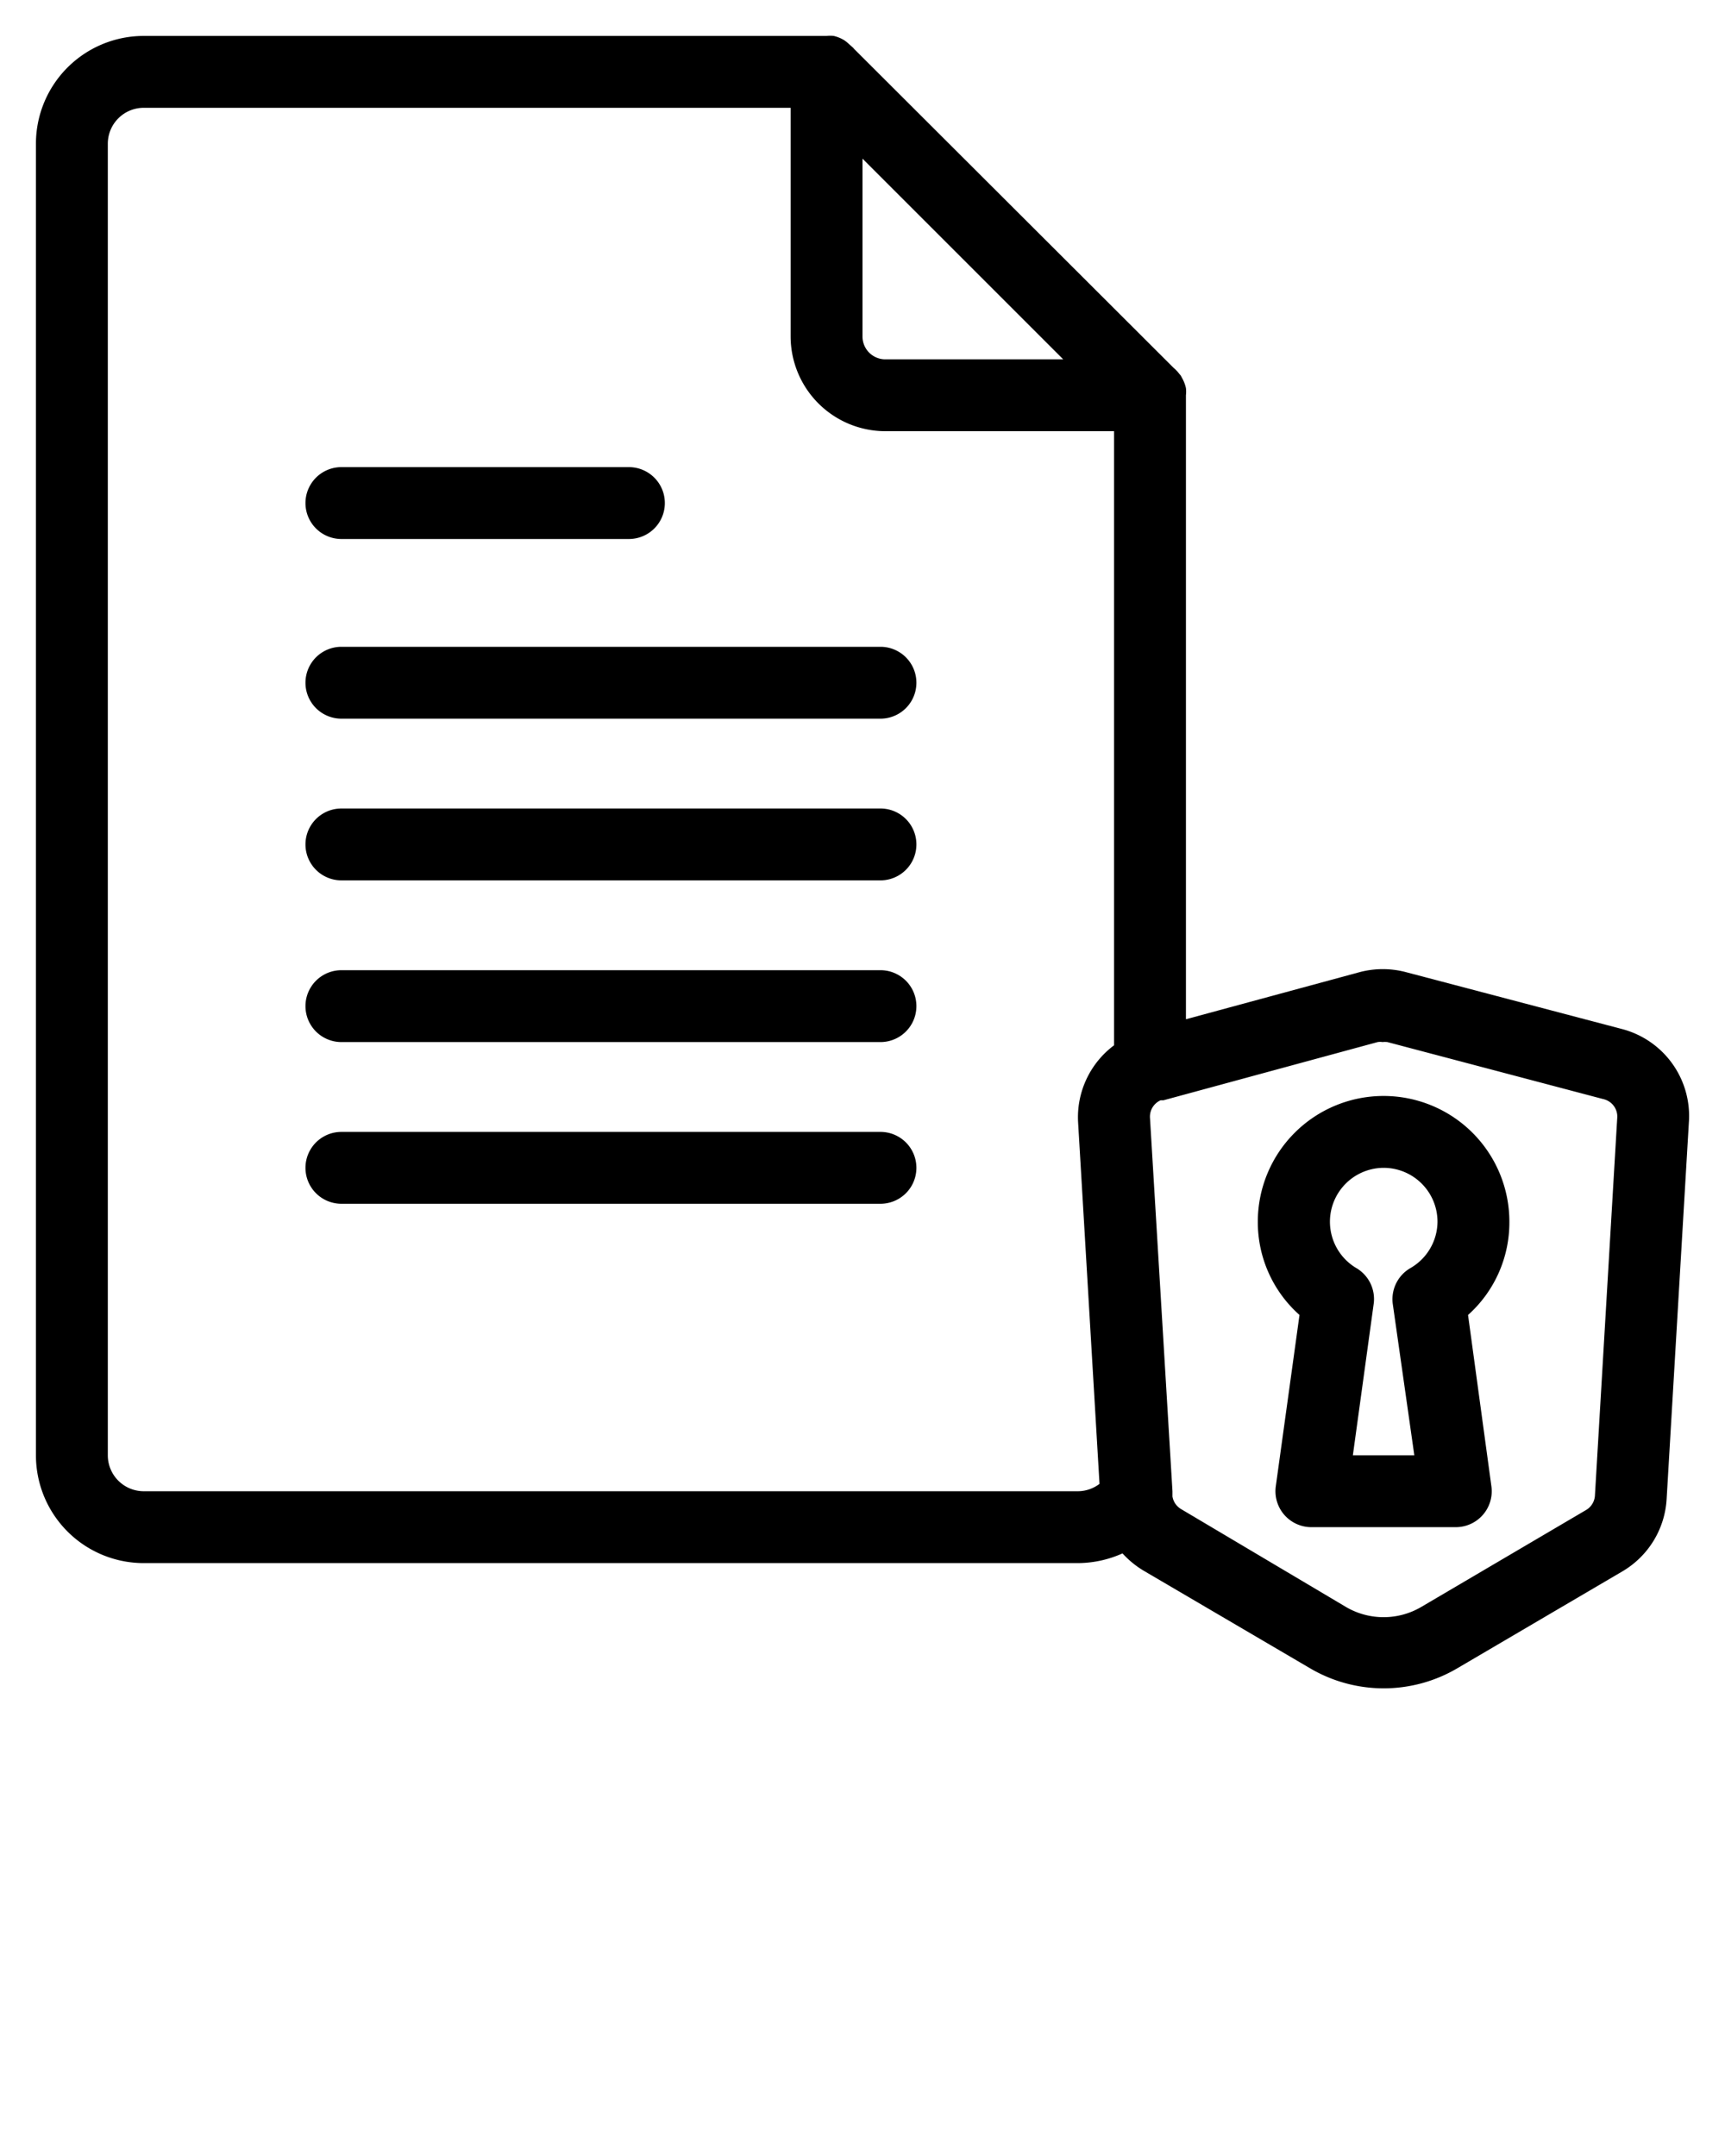
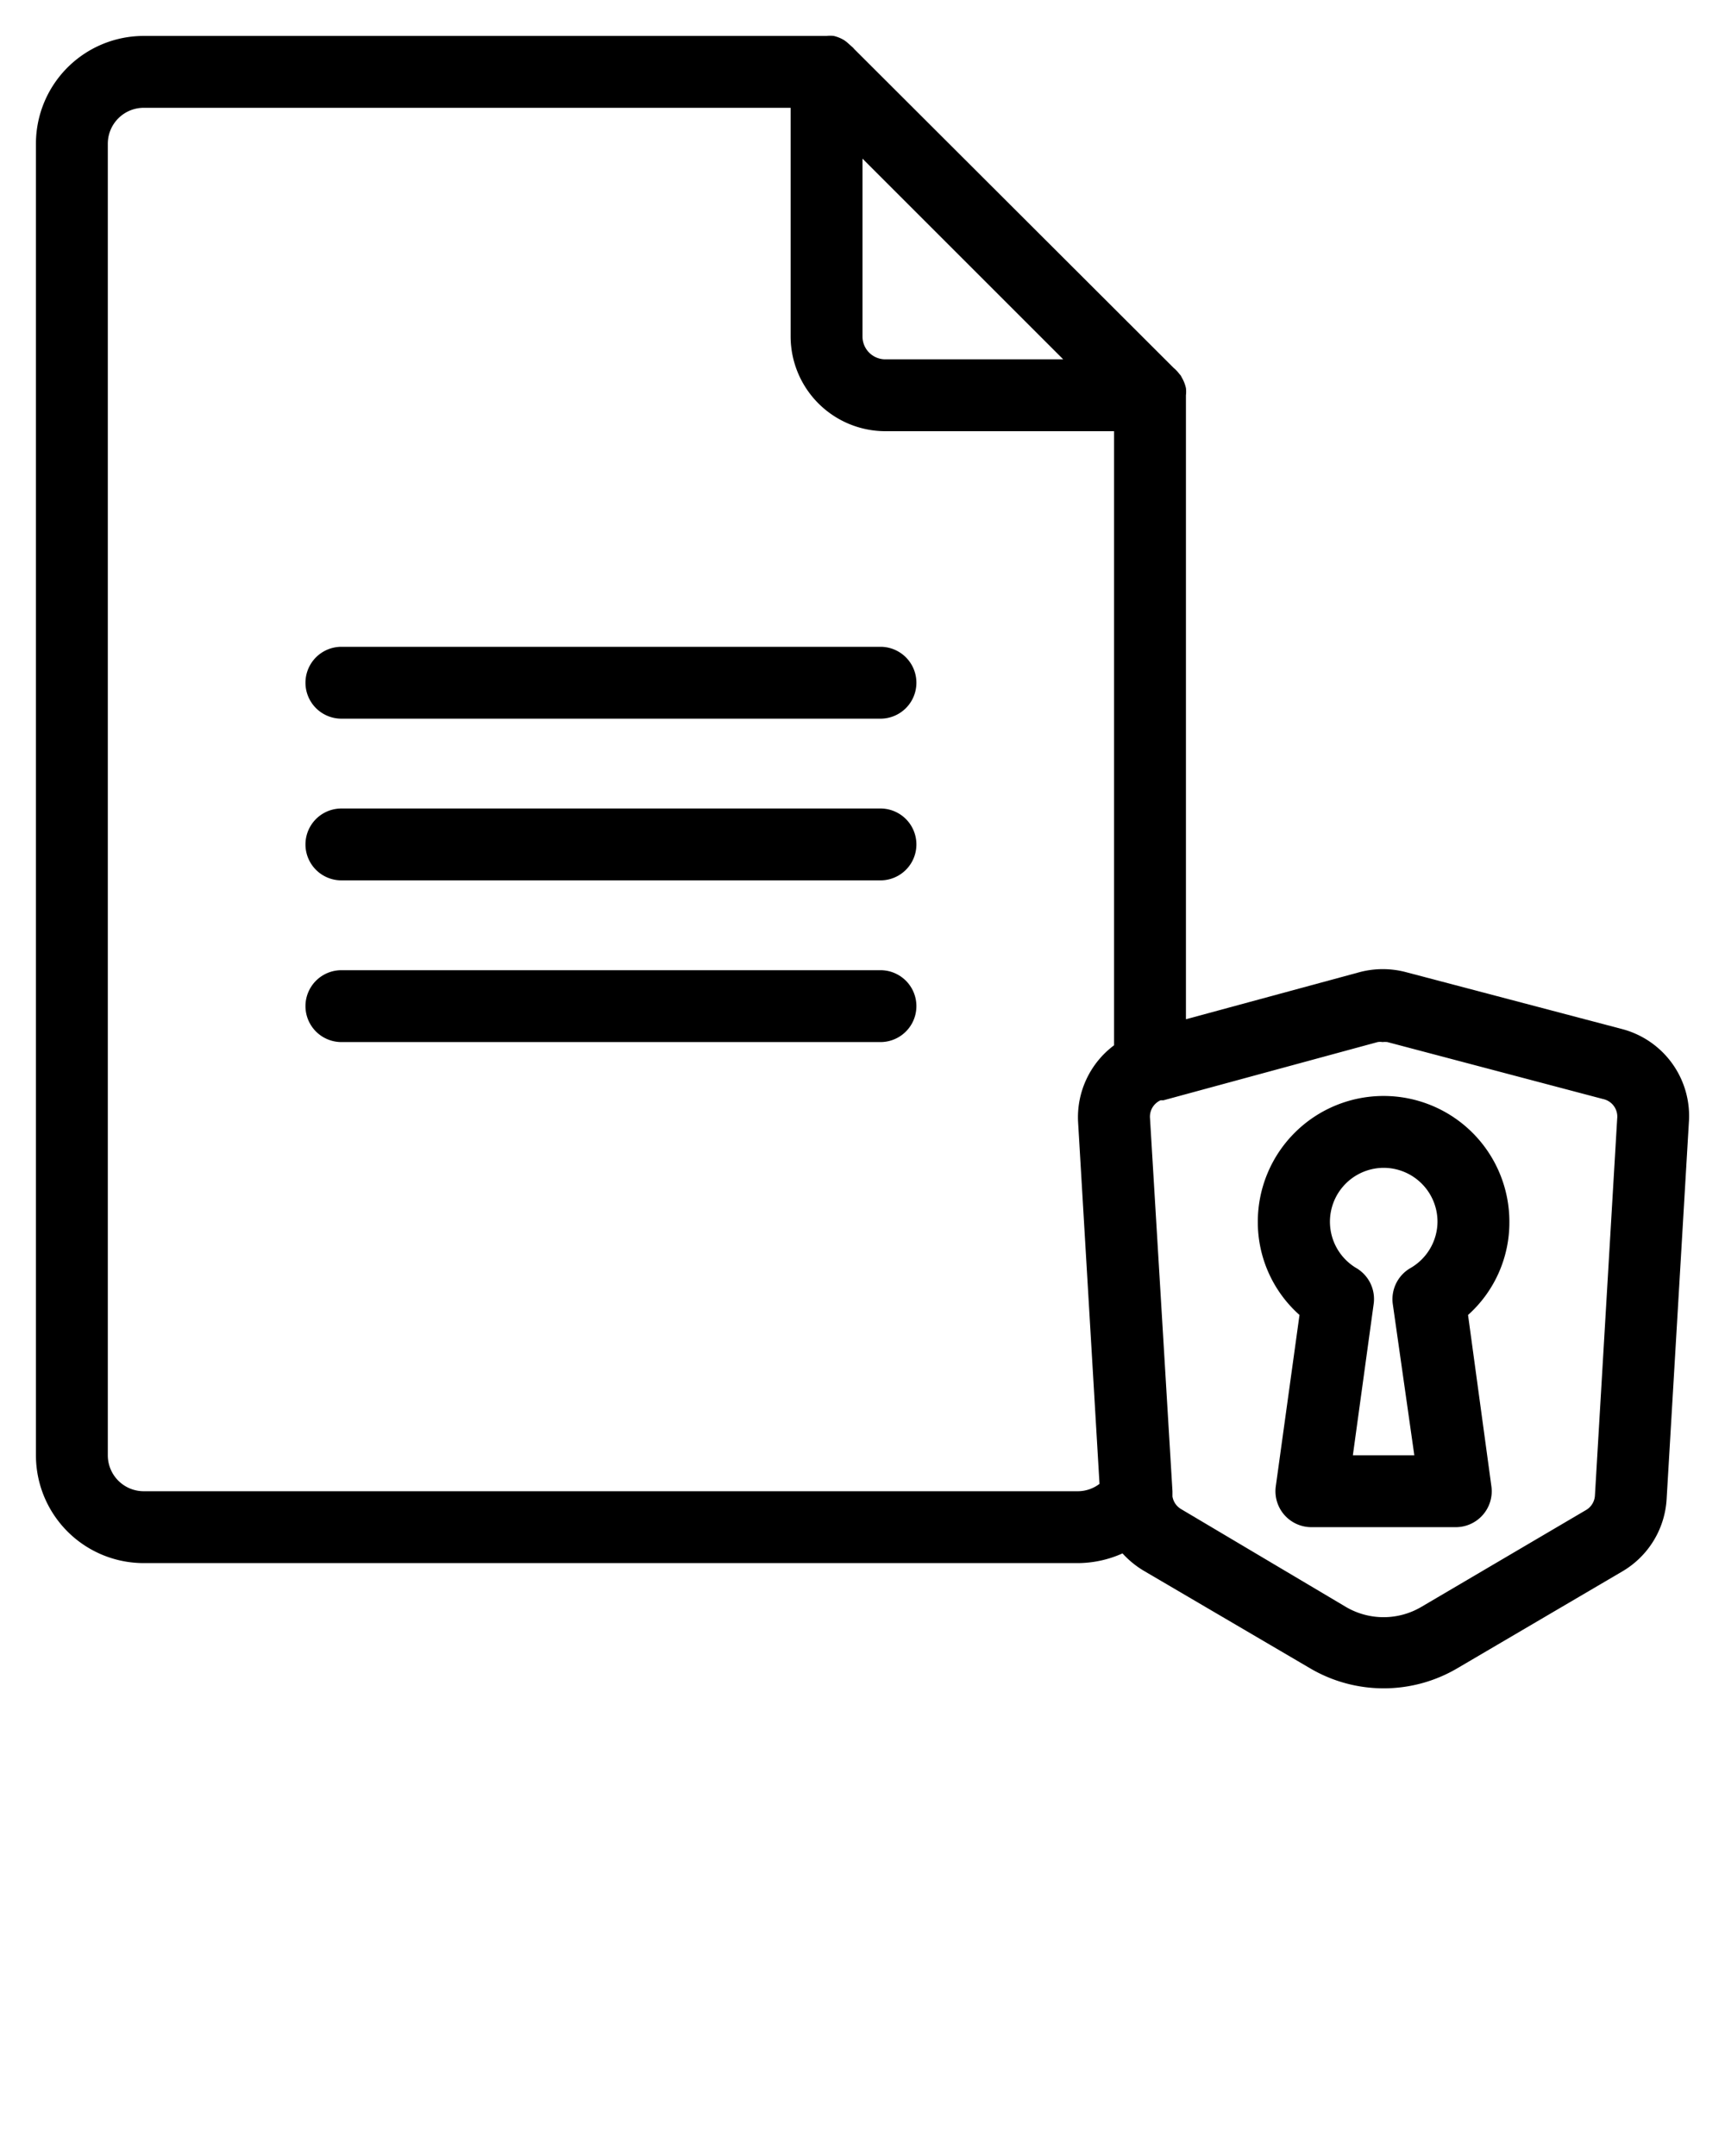
<svg xmlns="http://www.w3.org/2000/svg" data-name="Layer 1" viewBox="0 0 96 120" x="0px" y="0px">
  <title>Artboard 72</title>
  <path d="M8,87H60a6.13,6.13,0,0,0,2.47-.54h0a5.16,5.16,0,0,0,1.24,1l9.19,5.39a8.08,8.08,0,0,0,8.21,0l9.18-5.39a5,5,0,0,0,2.46-4l1.24-21a5,5,0,0,0-3.74-5.19l-12-3.16a5.05,5.05,0,0,0-2.59,0L66,56.73V22a1.75,1.75,0,0,0,0-.4h0a2,2,0,0,0-.21-.55l-.08-.15a0,0,0,0,1,0,0l-.07-.08a2.26,2.26,0,0,0-.25-.28l-.07-.06L47.54,2.73l-.06-.07-.28-.25-.08-.07h0L47,2.25A2,2,0,0,0,46.4,2h0A1.75,1.75,0,0,0,46,2H8A6,6,0,0,0,2,8V81A6,6,0,0,0,8,87ZM76.67,58a.84.84,0,0,1,.27,0,1.24,1.24,0,0,1,.27,0l12,3.17A1,1,0,0,1,90,62.26l-1.24,21a1,1,0,0,1-.5.79l-9.18,5.4a4.14,4.14,0,0,1-4.16,0L65.74,84a1,1,0,0,1-.49-.71s0,0,0,0h0a0,0,0,0,1,0,0V83L64,62.24a1,1,0,0,1,.59-1h0l.16,0ZM48,8.83,59.17,20h-9.9A1.27,1.27,0,0,1,48,18.73ZM6,8A2,2,0,0,1,8,6H44V18.73A5.28,5.28,0,0,0,49.27,24H62V58.18a5,5,0,0,0-2,4.31l1.19,20.1A2,2,0,0,1,60,83H8a2,2,0,0,1-2-2Z" />
  <path d="M72.32,73.19,71,82.73A2,2,0,0,0,73,85h8a2,2,0,0,0,2-2.27l-1.3-9.54A6.91,6.91,0,0,0,84,68a7,7,0,0,0-14,0A6.91,6.91,0,0,0,72.32,73.19ZM77,65a3,3,0,0,1,3,3,3,3,0,0,1-1.49,2.57,2,2,0,0,0-1,2L78.71,81H75.29l1.16-8.44a2,2,0,0,0-1-2A3,3,0,0,1,77,65Z" />
  <path d="M19,49H49a2,2,0,0,0,0-4H19a2,2,0,0,0,0,4Z" />
  <path d="M19,40H49a2,2,0,0,0,0-4H19a2,2,0,0,0,0,4Z" />
-   <path d="M19,30H35a2,2,0,0,0,0-4H19a2,2,0,0,0,0,4Z" />
  <path d="M19,58H49a2,2,0,0,0,0-4H19a2,2,0,0,0,0,4Z" />
-   <path d="M19,67H49a2,2,0,0,0,0-4H19a2,2,0,0,0,0,4Z" />
</svg>